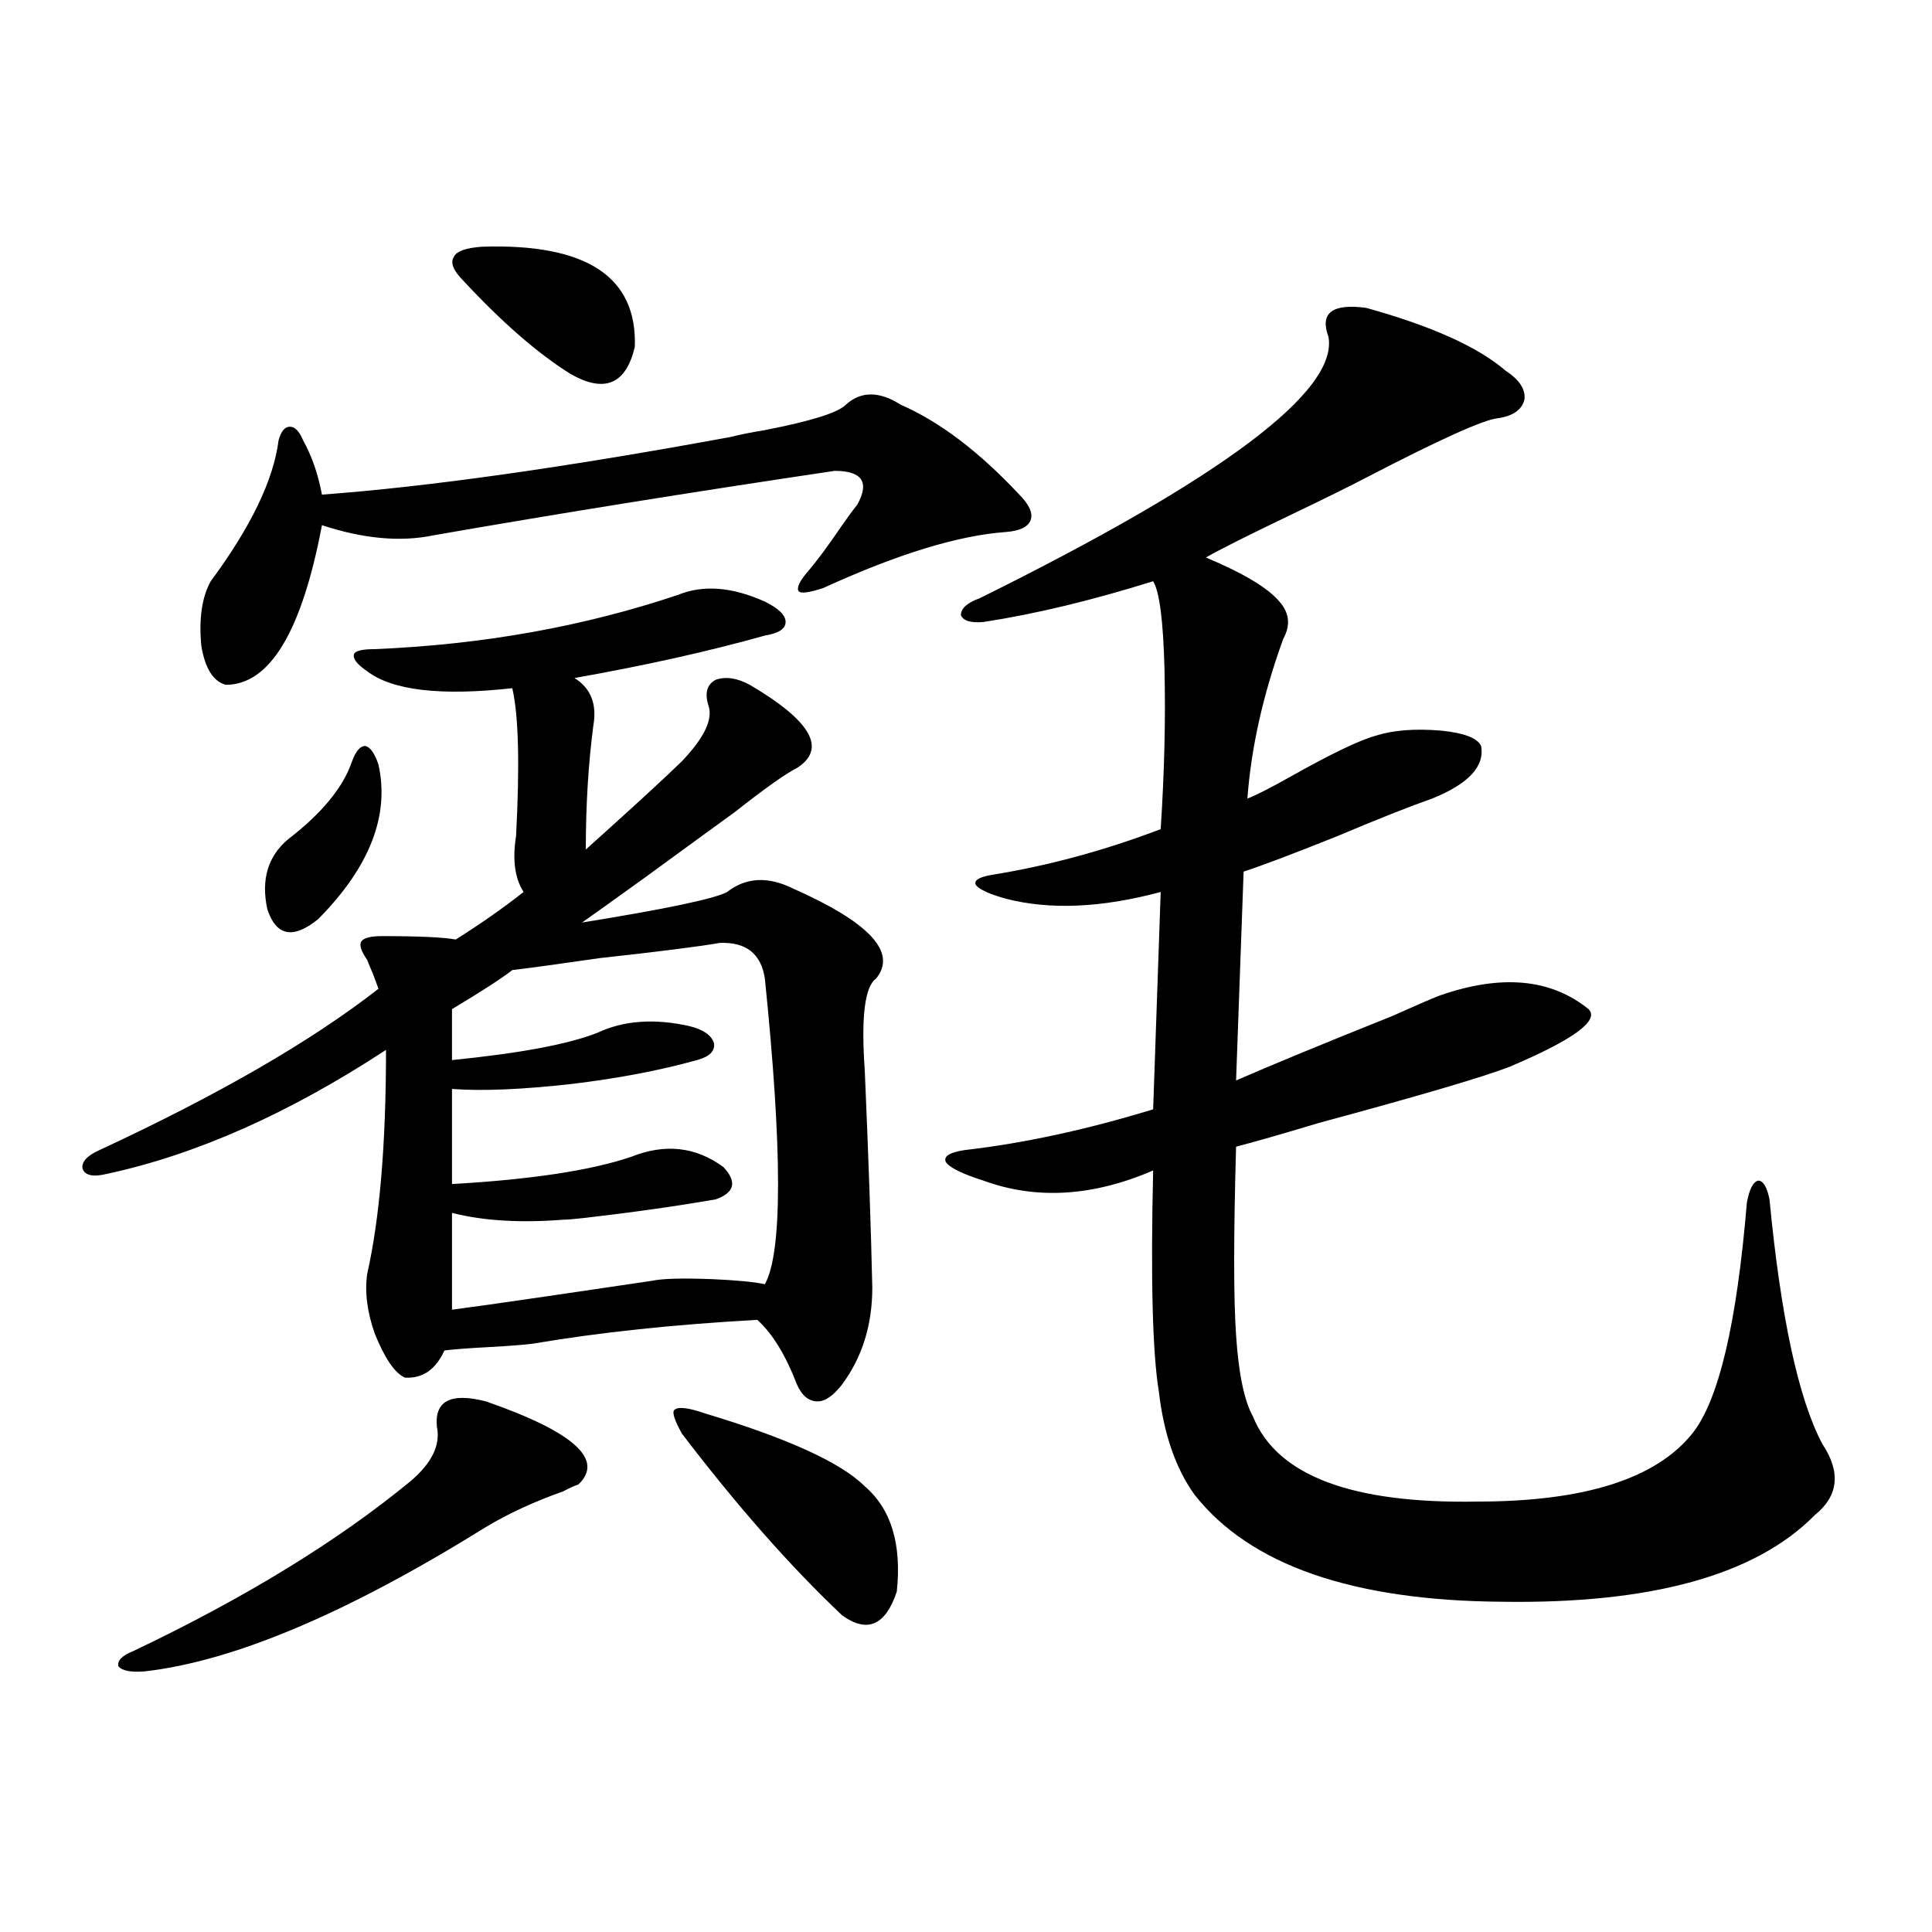
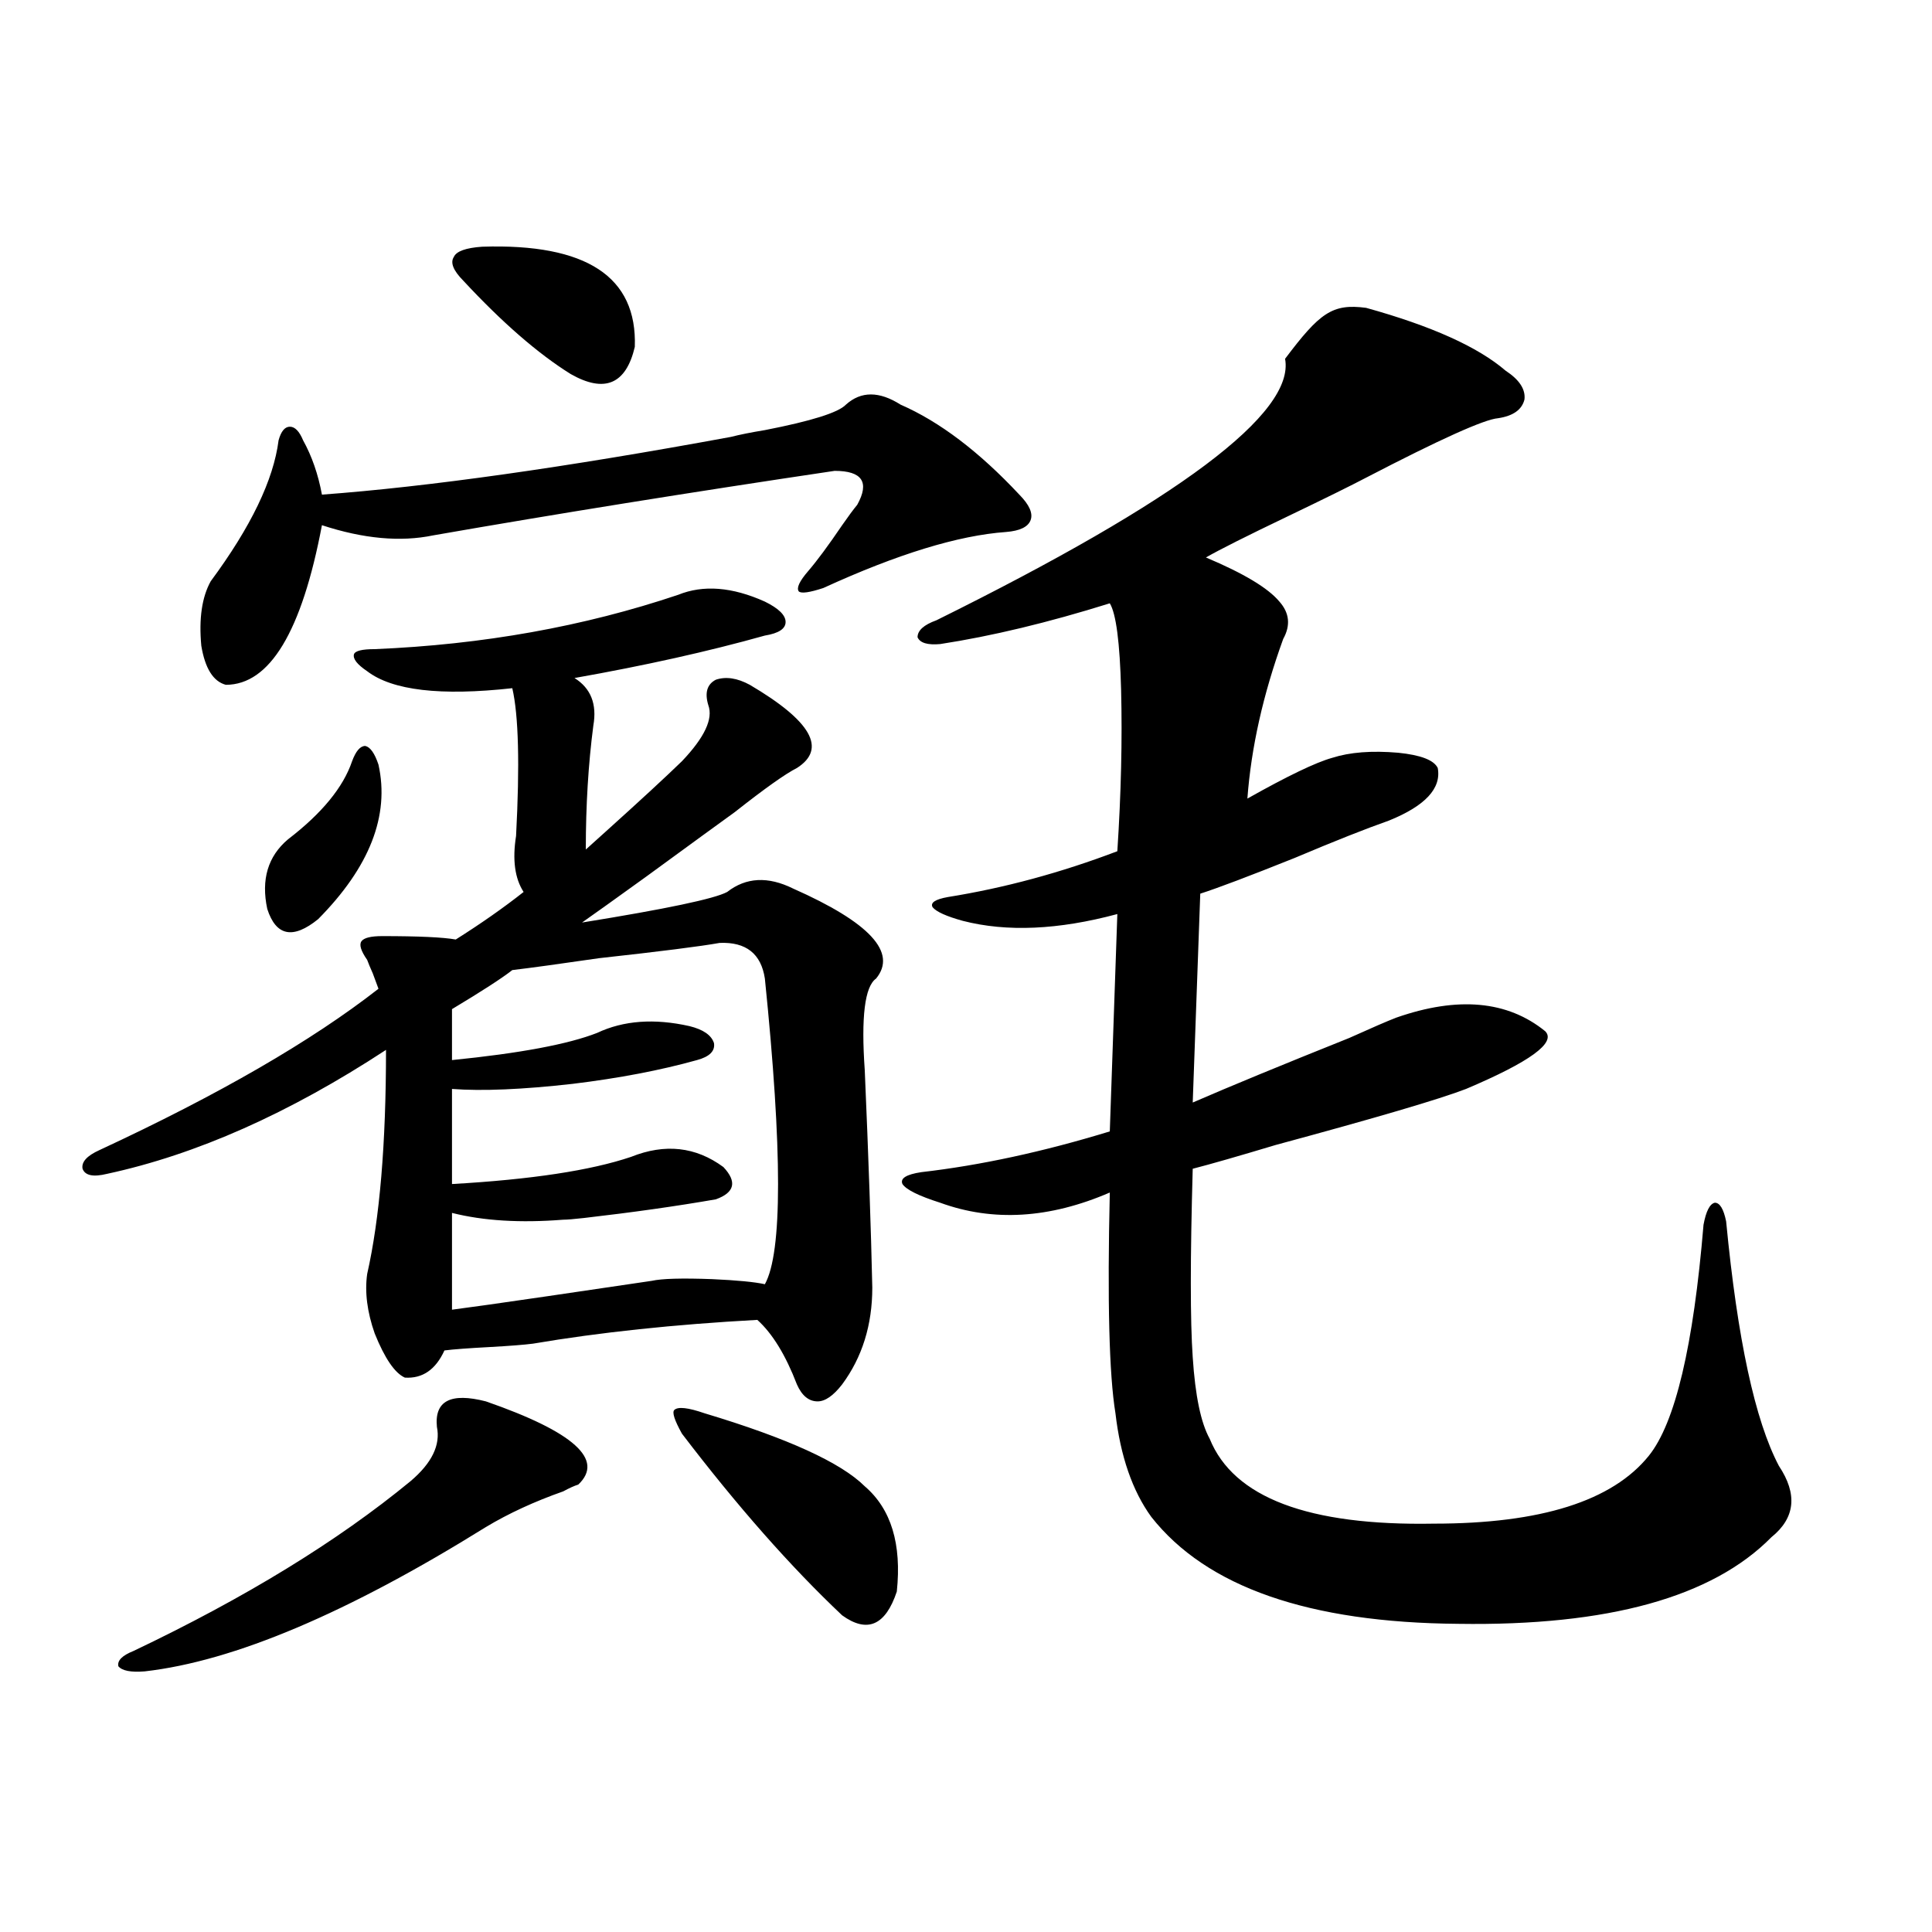
<svg xmlns="http://www.w3.org/2000/svg" version="1.1" id="图层_1" x="0px" y="0px" width="1000px" height="1000px" viewBox="0 0 1000 1000" enable-background="new 0 0 1000 1000" xml:space="preserve">
-   <path d="M351.016,307.875c13.003-5.273,27.957-4.093,44.877,3.516c7.149,3.516,10.731,7.031,10.731,10.547  s-3.582,5.864-10.731,7.031c-29.268,8.212-62.117,15.532-98.534,21.973c8.445,5.273,11.707,13.485,9.756,24.609  c-2.606,19.927-3.902,41.309-3.902,64.16c1.951-1.758,5.519-4.972,10.731-9.668c17.561-15.82,30.563-27.823,39.023-36.035  c11.707-12.305,16.25-21.973,13.658-29.004c-1.951-6.44-0.655-10.835,3.902-13.184c5.198-1.758,11.052-0.879,17.561,2.637  c31.859,18.759,39.999,33.11,24.39,43.066c-5.854,2.938-16.585,10.547-32.194,22.852c-6.509,4.696-21.798,15.82-45.853,33.398  c-16.265,11.728-27.316,19.638-33.17,23.73c43.566-7.031,68.611-12.305,75.12-15.82c9.756-7.608,21.128-8.198,34.146-1.758  c39.664,17.578,53.978,33.11,42.926,46.582c-5.854,4.106-7.805,19.927-5.854,47.461c1.951,45.126,3.247,82.617,3.902,112.5  c0,19.336-5.213,36.035-15.609,50.098c-4.558,5.864-8.78,8.789-12.683,8.789c-4.558,0-8.14-2.925-10.731-8.789  c-5.854-15.229-12.683-26.367-20.487-33.398c-42.926,2.349-81.629,6.454-116.095,12.305c-4.558,0.591-12.042,1.181-22.438,1.758  c-11.066,0.591-18.871,1.181-23.414,1.758c-4.558,9.97-11.387,14.653-20.487,14.063c-5.213-2.335-10.411-9.956-15.609-22.852  c-3.902-11.124-5.213-21.382-3.902-30.762c6.494-28.702,9.756-67.374,9.756-116.016c-50.09,32.821-98.214,54.204-144.387,64.16  c-7.164,1.758-11.387,0.879-12.683-2.637c-0.655-3.516,2.271-6.729,8.78-9.668c61.782-28.702,109.906-56.538,144.387-83.496  c-0.655-1.758-1.631-4.395-2.927-7.91c-1.311-2.925-2.286-5.273-2.927-7.031c-3.262-4.683-4.237-7.91-2.927-9.668  c1.296-1.758,4.878-2.637,10.731-2.637c18.856,0,31.539,0.591,38.048,1.758c13.003-8.198,24.71-16.397,35.121-24.609  c-4.558-7.031-5.854-16.699-3.902-29.004c1.951-36.914,1.296-62.402-1.951-76.465c-37.072,4.106-62.117,1.181-75.12-8.789  c-5.213-3.516-7.484-6.44-6.829-8.789c0.641-1.758,4.223-2.637,10.731-2.637C249.875,333.665,302.236,324.286,351.016,307.875z   M251.506,725.355c45.518,15.82,61.462,30.185,47.804,43.066c-1.951,0.591-4.558,1.758-7.805,3.516  c-14.969,5.273-28.292,11.426-39.999,18.457c-71.553,44.522-130.408,69.434-176.581,74.707c-7.164,0.577-11.707-0.302-13.658-2.637  c-0.655-2.938,1.951-5.575,7.805-7.91c57.88-27.548,105.684-56.827,143.411-87.891c11.052-9.366,15.609-18.745,13.658-28.125  C224.83,725.067,233.29,720.673,251.506,725.355z M466.135,209.438c20.152,8.789,40.64,24.321,61.462,46.582  c5.198,5.273,7.149,9.668,5.854,13.184c-1.311,3.516-5.533,5.575-12.683,6.152c-24.725,1.758-56.264,11.426-94.632,29.004  c-7.164,2.349-11.387,2.938-12.683,1.758c-1.311-1.758,0.32-5.273,4.878-10.547c4.543-5.273,10.396-13.184,17.561-23.73  c3.247-4.683,5.854-8.198,7.805-10.547c6.494-11.714,2.592-17.578-11.707-17.578c-74.8,11.138-144.066,22.274-207.8,33.398  c-16.92,3.516-36.097,1.758-57.56-5.273c-10.411,55.083-26.996,82.617-49.755,82.617c-6.509-1.758-10.731-8.487-12.683-20.215  c-1.311-14.063,0.32-25.187,4.878-33.398c20.808-28.125,32.515-52.433,35.121-72.949c1.296-4.683,3.247-7.031,5.854-7.031  c2.592,0,4.878,2.349,6.829,7.031c4.543,8.212,7.805,17.578,9.756,28.125c55.273-4.093,125.851-14.063,211.702-29.883  c4.543-1.167,10.396-2.335,17.561-3.516c24.055-4.683,38.048-9.077,41.95-13.184C445.647,202.406,455.068,202.406,466.135,209.438z   M195.897,395.766c5.854,26.367-4.558,53.036-31.219,79.98c-13.018,10.547-21.798,8.789-26.341-5.273  c-3.262-15.229,0.32-27.246,10.731-36.035c17.561-13.472,28.612-26.944,33.17-40.43c1.951-5.273,4.223-7.91,6.829-7.91  C191.66,386.688,193.946,389.915,195.897,395.766z M372.479,488.051c-9.756,1.758-30.578,4.395-62.438,7.91  c-20.167,2.938-35.121,4.985-44.877,6.152c-5.213,4.106-15.609,10.849-31.219,20.215v26.367c35.121-3.516,60.151-8.198,75.12-14.063  c13.658-6.44,29.588-7.608,47.804-3.516c7.149,1.758,11.372,4.696,12.683,8.789c0.641,4.106-2.286,7.031-8.78,8.789  c-18.871,5.273-40.334,9.38-64.389,12.305c-26.021,2.938-46.828,3.817-62.438,2.637v49.219c40.975-2.335,71.858-7.031,92.681-14.063  c17.561-7.031,33.49-5.273,47.804,5.273c7.149,7.622,5.854,13.184-3.902,16.699c-20.167,3.516-42.926,6.743-68.291,9.668  c-5.213,0.591-8.78,0.879-10.731,0.879c-22.118,1.758-41.31,0.591-57.56-3.516v50.098c9.101-1.167,25.686-3.516,49.755-7.031  c27.957-4.093,45.853-6.729,53.657-7.91c5.198-1.167,15.609-1.456,31.219-0.879c13.003,0.591,22.104,1.47,27.316,2.637  c9.101-16.397,9.101-69.132,0-158.203C393.941,493.626,386.137,487.474,372.479,488.051z M249.555,127.699  c53.978-1.758,80.318,15.532,79.022,51.855c-4.558,19.336-15.609,24.032-33.17,14.063c-16.92-10.547-35.456-26.655-55.608-48.34  c-5.213-5.273-6.829-9.366-4.878-12.305C236.217,130.048,241.095,128.29,249.555,127.699z M352.967,742.055  c-3.902-7.031-5.213-11.124-3.902-12.305c1.951-1.758,7.149-1.167,15.609,1.758c42.926,12.896,70.563,25.488,82.925,37.793  c13.658,11.728,19.177,29.883,16.585,54.492c-5.854,17.578-15.289,21.671-28.292,12.305  C409.216,810.911,381.579,779.56,352.967,742.055z M707.104,159.34c33.811,9.38,57.88,20.215,72.193,32.52  c7.149,4.696,10.396,9.668,9.756,14.941c-1.311,5.273-5.854,8.501-13.658,9.668c-7.164,0.591-29.923,10.849-68.291,30.762  c-7.805,4.106-21.463,10.849-40.975,20.215c-20.822,9.97-34.801,17.001-41.95,21.094c19.512,8.212,32.194,15.82,38.048,22.852  c5.198,5.864,5.854,12.305,1.951,19.336c-10.411,28.716-16.585,56.25-18.536,82.617c4.543-1.758,12.027-5.562,22.438-11.426  c20.808-11.714,35.441-18.745,43.901-21.094c9.101-2.925,20.487-3.804,34.146-2.637c11.707,1.181,18.536,3.817,20.487,7.91  c1.951,10.547-6.509,19.638-25.365,27.246c-11.707,4.106-27.972,10.547-48.779,19.336c-23.414,9.38-39.679,15.532-48.779,18.457  l-3.902,108.105c18.856-8.198,45.853-19.336,80.974-33.398c11.707-5.273,19.832-8.789,24.39-10.547  c31.859-11.124,57.56-8.789,77.071,7.031c5.854,5.864-7.805,15.82-40.975,29.883c-13.658,5.273-46.508,14.941-98.534,29.004  c-19.512,5.864-33.825,9.97-42.926,12.305c-1.311,46.294-1.311,78.813,0,97.559c1.296,19.927,4.223,33.989,8.78,42.188  c12.348,30.474,51.051,45.126,116.095,43.945c55.273,0,92.346-11.714,111.217-35.156c13.658-16.987,23.079-56.827,28.292-119.531  c1.296-7.031,3.247-10.835,5.854-11.426c2.592,0,4.543,3.228,5.854,9.668c5.854,60.946,14.954,103.134,27.316,126.563  c9.756,14.653,8.445,26.958-3.902,36.914c-30.578,31.05-84.556,45.991-161.947,44.824c-77.406-0.591-130.408-19.034-159.021-55.371  c-9.756-13.472-15.944-31.339-18.536-53.613c-3.262-19.913-4.237-58.008-2.927-114.258c-31.219,13.485-60.486,15.243-87.803,5.273  c-11.066-3.516-17.561-6.729-19.512-9.668c-1.311-2.925,1.951-4.972,9.756-6.152c30.563-3.516,63.078-10.547,97.559-21.094  l3.902-112.5c-30.578,8.212-57.239,9.38-79.998,3.516c-8.46-2.335-13.658-4.683-15.609-7.031c-1.311-2.335,1.296-4.093,7.805-5.273  c29.268-4.683,58.535-12.593,87.803-23.73c1.951-29.883,2.592-57.706,1.951-83.496c-0.655-24.609-2.606-39.551-5.854-44.824  c-31.874,9.97-61.142,17.001-87.803,21.094c-6.509,0.591-10.411-0.577-11.707-3.516c0-3.516,3.247-6.44,9.756-8.789  c125.516-62.101,185.682-107.227,180.483-135.352C683.035,161.977,689.544,157.005,707.104,159.34z" />
+   <path d="M351.016,307.875c13.003-5.273,27.957-4.093,44.877,3.516c7.149,3.516,10.731,7.031,10.731,10.547  s-3.582,5.864-10.731,7.031c-29.268,8.212-62.117,15.532-98.534,21.973c8.445,5.273,11.707,13.485,9.756,24.609  c-2.606,19.927-3.902,41.309-3.902,64.16c1.951-1.758,5.519-4.972,10.731-9.668c17.561-15.82,30.563-27.823,39.023-36.035  c11.707-12.305,16.25-21.973,13.658-29.004c-1.951-6.44-0.655-10.835,3.902-13.184c5.198-1.758,11.052-0.879,17.561,2.637  c31.859,18.759,39.999,33.11,24.39,43.066c-5.854,2.938-16.585,10.547-32.194,22.852c-6.509,4.696-21.798,15.82-45.853,33.398  c-16.265,11.728-27.316,19.638-33.17,23.73c43.566-7.031,68.611-12.305,75.12-15.82c9.756-7.608,21.128-8.198,34.146-1.758  c39.664,17.578,53.978,33.11,42.926,46.582c-5.854,4.106-7.805,19.927-5.854,47.461c1.951,45.126,3.247,82.617,3.902,112.5  c0,19.336-5.213,36.035-15.609,50.098c-4.558,5.864-8.78,8.789-12.683,8.789c-4.558,0-8.14-2.925-10.731-8.789  c-5.854-15.229-12.683-26.367-20.487-33.398c-42.926,2.349-81.629,6.454-116.095,12.305c-4.558,0.591-12.042,1.181-22.438,1.758  c-11.066,0.591-18.871,1.181-23.414,1.758c-4.558,9.97-11.387,14.653-20.487,14.063c-5.213-2.335-10.411-9.956-15.609-22.852  c-3.902-11.124-5.213-21.382-3.902-30.762c6.494-28.702,9.756-67.374,9.756-116.016c-50.09,32.821-98.214,54.204-144.387,64.16  c-7.164,1.758-11.387,0.879-12.683-2.637c-0.655-3.516,2.271-6.729,8.78-9.668c61.782-28.702,109.906-56.538,144.387-83.496  c-0.655-1.758-1.631-4.395-2.927-7.91c-1.311-2.925-2.286-5.273-2.927-7.031c-3.262-4.683-4.237-7.91-2.927-9.668  c1.296-1.758,4.878-2.637,10.731-2.637c18.856,0,31.539,0.591,38.048,1.758c13.003-8.198,24.71-16.397,35.121-24.609  c-4.558-7.031-5.854-16.699-3.902-29.004c1.951-36.914,1.296-62.402-1.951-76.465c-37.072,4.106-62.117,1.181-75.12-8.789  c-5.213-3.516-7.484-6.44-6.829-8.789c0.641-1.758,4.223-2.637,10.731-2.637C249.875,333.665,302.236,324.286,351.016,307.875z   M251.506,725.355c45.518,15.82,61.462,30.185,47.804,43.066c-1.951,0.591-4.558,1.758-7.805,3.516  c-14.969,5.273-28.292,11.426-39.999,18.457c-71.553,44.522-130.408,69.434-176.581,74.707c-7.164,0.577-11.707-0.302-13.658-2.637  c-0.655-2.938,1.951-5.575,7.805-7.91c57.88-27.548,105.684-56.827,143.411-87.891c11.052-9.366,15.609-18.745,13.658-28.125  C224.83,725.067,233.29,720.673,251.506,725.355z M466.135,209.438c20.152,8.789,40.64,24.321,61.462,46.582  c5.198,5.273,7.149,9.668,5.854,13.184c-1.311,3.516-5.533,5.575-12.683,6.152c-24.725,1.758-56.264,11.426-94.632,29.004  c-7.164,2.349-11.387,2.938-12.683,1.758c-1.311-1.758,0.32-5.273,4.878-10.547c4.543-5.273,10.396-13.184,17.561-23.73  c3.247-4.683,5.854-8.198,7.805-10.547c6.494-11.714,2.592-17.578-11.707-17.578c-74.8,11.138-144.066,22.274-207.8,33.398  c-16.92,3.516-36.097,1.758-57.56-5.273c-10.411,55.083-26.996,82.617-49.755,82.617c-6.509-1.758-10.731-8.487-12.683-20.215  c-1.311-14.063,0.32-25.187,4.878-33.398c20.808-28.125,32.515-52.433,35.121-72.949c1.296-4.683,3.247-7.031,5.854-7.031  c2.592,0,4.878,2.349,6.829,7.031c4.543,8.212,7.805,17.578,9.756,28.125c55.273-4.093,125.851-14.063,211.702-29.883  c4.543-1.167,10.396-2.335,17.561-3.516c24.055-4.683,38.048-9.077,41.95-13.184C445.647,202.406,455.068,202.406,466.135,209.438z   M195.897,395.766c5.854,26.367-4.558,53.036-31.219,79.98c-13.018,10.547-21.798,8.789-26.341-5.273  c-3.262-15.229,0.32-27.246,10.731-36.035c17.561-13.472,28.612-26.944,33.17-40.43c1.951-5.273,4.223-7.91,6.829-7.91  C191.66,386.688,193.946,389.915,195.897,395.766z M372.479,488.051c-9.756,1.758-30.578,4.395-62.438,7.91  c-20.167,2.938-35.121,4.985-44.877,6.152c-5.213,4.106-15.609,10.849-31.219,20.215v26.367c35.121-3.516,60.151-8.198,75.12-14.063  c13.658-6.44,29.588-7.608,47.804-3.516c7.149,1.758,11.372,4.696,12.683,8.789c0.641,4.106-2.286,7.031-8.78,8.789  c-18.871,5.273-40.334,9.38-64.389,12.305c-26.021,2.938-46.828,3.817-62.438,2.637v49.219c40.975-2.335,71.858-7.031,92.681-14.063  c17.561-7.031,33.49-5.273,47.804,5.273c7.149,7.622,5.854,13.184-3.902,16.699c-20.167,3.516-42.926,6.743-68.291,9.668  c-5.213,0.591-8.78,0.879-10.731,0.879c-22.118,1.758-41.31,0.591-57.56-3.516v50.098c9.101-1.167,25.686-3.516,49.755-7.031  c27.957-4.093,45.853-6.729,53.657-7.91c5.198-1.167,15.609-1.456,31.219-0.879c13.003,0.591,22.104,1.47,27.316,2.637  c9.101-16.397,9.101-69.132,0-158.203C393.941,493.626,386.137,487.474,372.479,488.051z M249.555,127.699  c53.978-1.758,80.318,15.532,79.022,51.855c-4.558,19.336-15.609,24.032-33.17,14.063c-16.92-10.547-35.456-26.655-55.608-48.34  c-5.213-5.273-6.829-9.366-4.878-12.305C236.217,130.048,241.095,128.29,249.555,127.699z M352.967,742.055  c-3.902-7.031-5.213-11.124-3.902-12.305c1.951-1.758,7.149-1.167,15.609,1.758c42.926,12.896,70.563,25.488,82.925,37.793  c13.658,11.728,19.177,29.883,16.585,54.492c-5.854,17.578-15.289,21.671-28.292,12.305  C409.216,810.911,381.579,779.56,352.967,742.055z M707.104,159.34c33.811,9.38,57.88,20.215,72.193,32.52  c7.149,4.696,10.396,9.668,9.756,14.941c-1.311,5.273-5.854,8.501-13.658,9.668c-7.164,0.591-29.923,10.849-68.291,30.762  c-7.805,4.106-21.463,10.849-40.975,20.215c-20.822,9.97-34.801,17.001-41.95,21.094c19.512,8.212,32.194,15.82,38.048,22.852  c5.198,5.864,5.854,12.305,1.951,19.336c-10.411,28.716-16.585,56.25-18.536,82.617c20.808-11.714,35.441-18.745,43.901-21.094c9.101-2.925,20.487-3.804,34.146-2.637c11.707,1.181,18.536,3.817,20.487,7.91  c1.951,10.547-6.509,19.638-25.365,27.246c-11.707,4.106-27.972,10.547-48.779,19.336c-23.414,9.38-39.679,15.532-48.779,18.457  l-3.902,108.105c18.856-8.198,45.853-19.336,80.974-33.398c11.707-5.273,19.832-8.789,24.39-10.547  c31.859-11.124,57.56-8.789,77.071,7.031c5.854,5.864-7.805,15.82-40.975,29.883c-13.658,5.273-46.508,14.941-98.534,29.004  c-19.512,5.864-33.825,9.97-42.926,12.305c-1.311,46.294-1.311,78.813,0,97.559c1.296,19.927,4.223,33.989,8.78,42.188  c12.348,30.474,51.051,45.126,116.095,43.945c55.273,0,92.346-11.714,111.217-35.156c13.658-16.987,23.079-56.827,28.292-119.531  c1.296-7.031,3.247-10.835,5.854-11.426c2.592,0,4.543,3.228,5.854,9.668c5.854,60.946,14.954,103.134,27.316,126.563  c9.756,14.653,8.445,26.958-3.902,36.914c-30.578,31.05-84.556,45.991-161.947,44.824c-77.406-0.591-130.408-19.034-159.021-55.371  c-9.756-13.472-15.944-31.339-18.536-53.613c-3.262-19.913-4.237-58.008-2.927-114.258c-31.219,13.485-60.486,15.243-87.803,5.273  c-11.066-3.516-17.561-6.729-19.512-9.668c-1.311-2.925,1.951-4.972,9.756-6.152c30.563-3.516,63.078-10.547,97.559-21.094  l3.902-112.5c-30.578,8.212-57.239,9.38-79.998,3.516c-8.46-2.335-13.658-4.683-15.609-7.031c-1.311-2.335,1.296-4.093,7.805-5.273  c29.268-4.683,58.535-12.593,87.803-23.73c1.951-29.883,2.592-57.706,1.951-83.496c-0.655-24.609-2.606-39.551-5.854-44.824  c-31.874,9.97-61.142,17.001-87.803,21.094c-6.509,0.591-10.411-0.577-11.707-3.516c0-3.516,3.247-6.44,9.756-8.789  c125.516-62.101,185.682-107.227,180.483-135.352C683.035,161.977,689.544,157.005,707.104,159.34z" />
</svg>